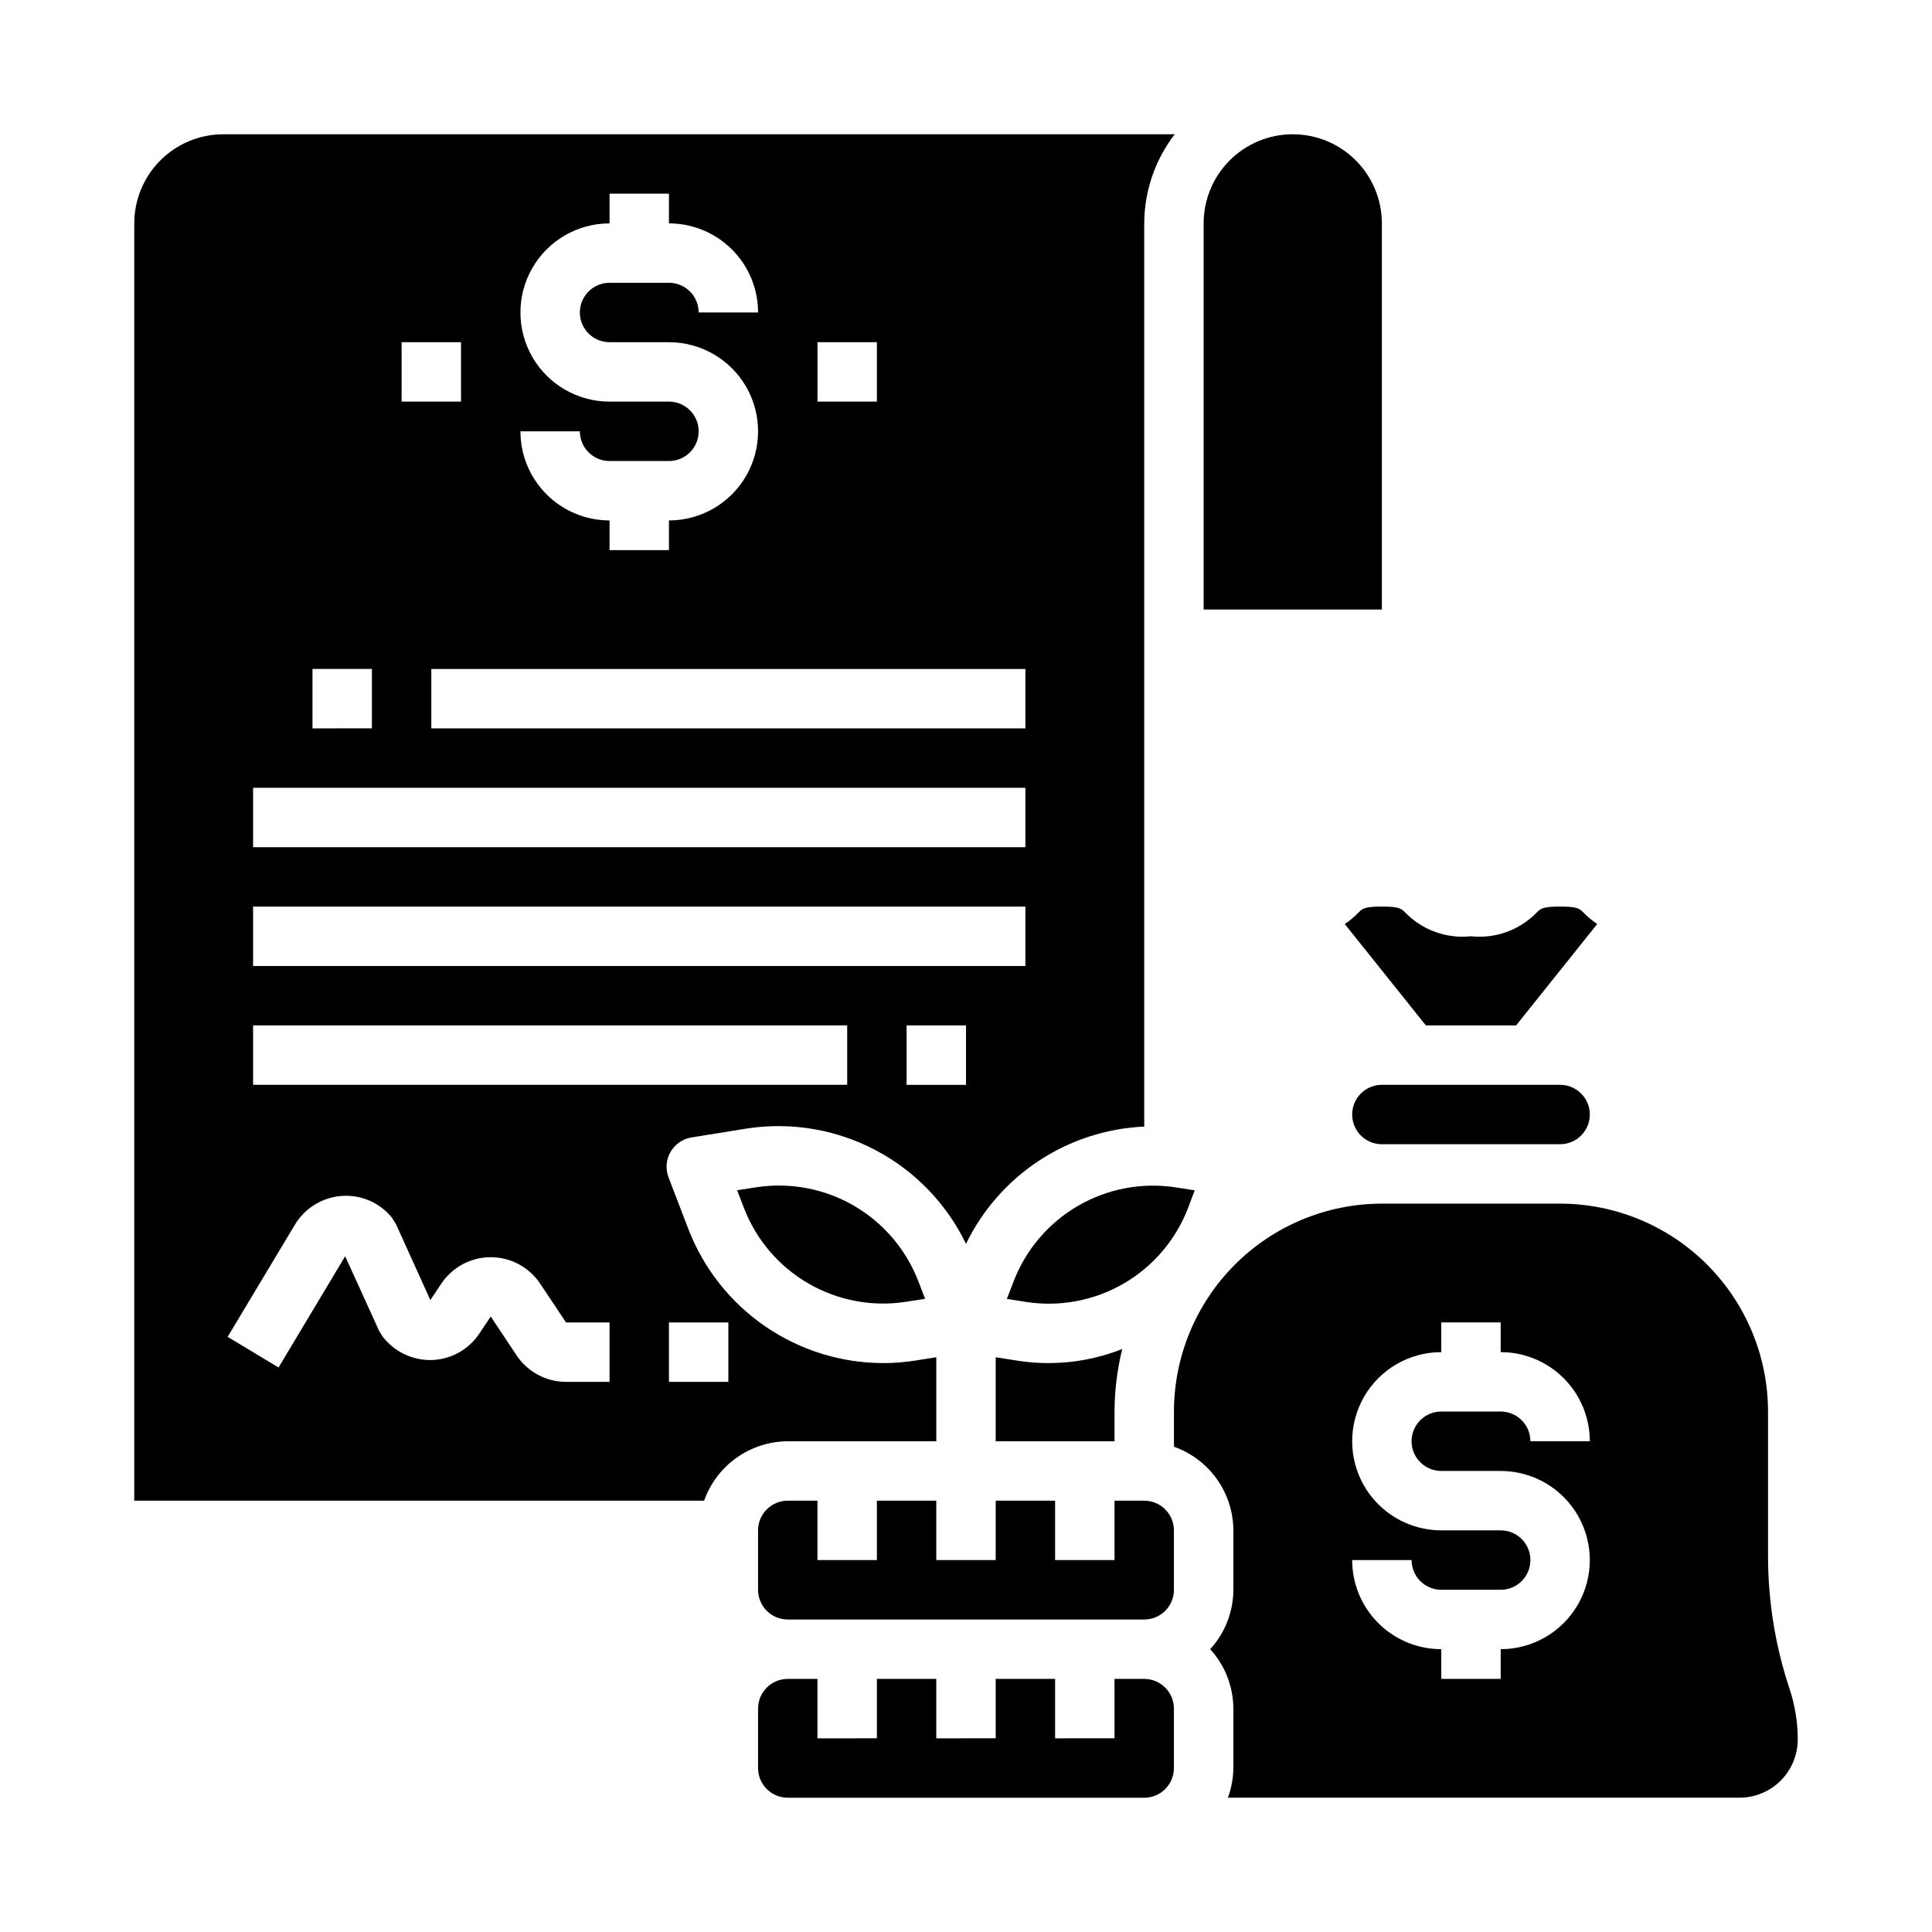
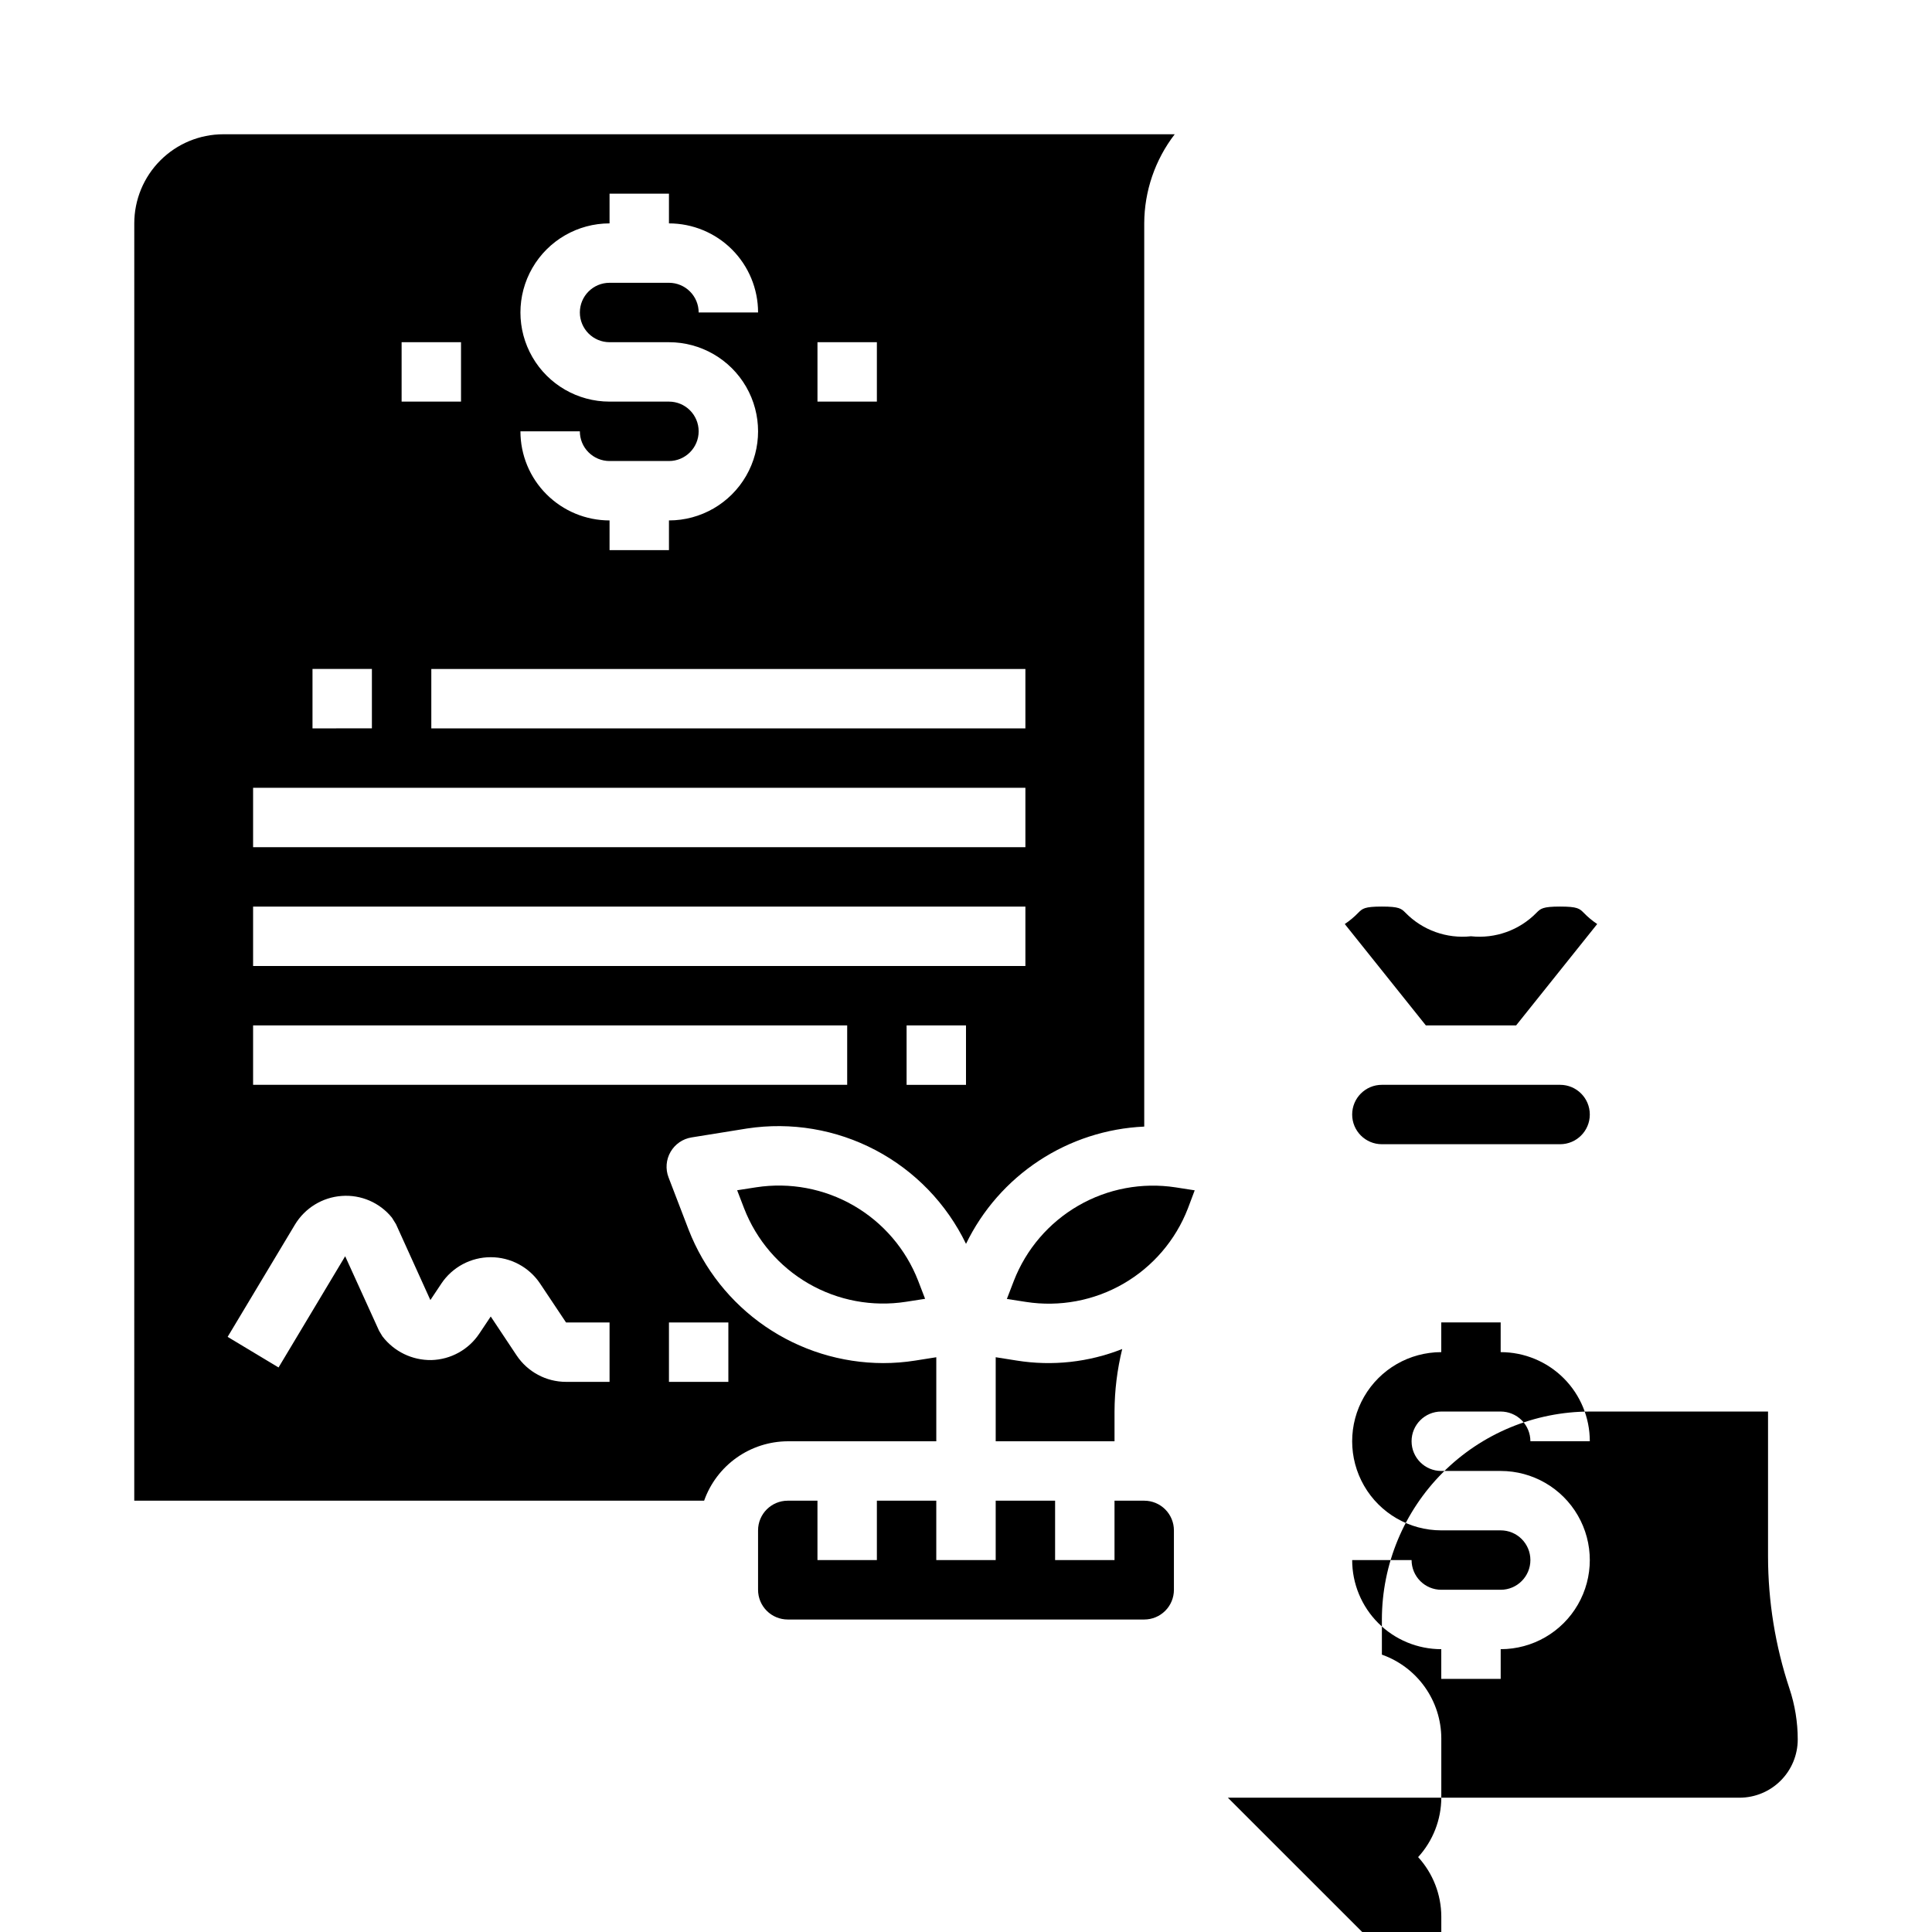
<svg xmlns="http://www.w3.org/2000/svg" fill="#000000" width="800px" height="800px" version="1.1" viewBox="144 144 512 512">
  <g>
    <path d="m557.44 447.23c4.348 0 7.875-3.523 7.875-7.871s-3.527-7.871-7.875-7.871h-47.23c-4.348 0-7.871 3.523-7.871 7.871s3.523 7.871 7.871 7.871z" />
    <path d="m179.58 541.7h151.02c1.625-4.59 4.625-8.562 8.594-11.383 3.965-2.816 8.707-4.34 13.574-4.363h39.359v-22.27l-5.582 0.883h0.004c-2.812 0.445-5.652 0.668-8.496 0.668-11.148-0.023-22.035-3.406-31.23-9.711-9.195-6.305-16.281-15.234-20.324-25.625l-5.328-13.879c-0.852-2.219-0.656-4.703 0.535-6.758 1.188-2.059 3.242-3.469 5.59-3.836l14.68-2.363c11.672-1.777 23.605 0.23 34.047 5.734 10.445 5.504 18.848 14.211 23.98 24.84 4.344-8.953 11.023-16.566 19.34-22.039 8.312-5.469 17.949-8.594 27.891-9.039v-239.36c0.027-8.547 2.867-16.844 8.078-23.617h-252.11c-6.266 0-12.273 2.488-16.699 6.918-4.43 4.426-6.918 10.434-6.918 16.699zm141.7-47.23h15.742v15.742h-15.742zm78.719-62.977h-15.742v-15.746h15.742zm15.742-94.465h-157.44v-15.746h157.44zm-55.102-102.34h15.742v15.742h-15.742zm-39.359 15.742h-15.742c-8.438 0-16.234-4.5-20.453-11.809-4.219-7.305-4.219-16.309 0-23.613 4.219-7.309 12.016-11.809 20.453-11.809v-7.875h15.742v7.875c6.266 0 12.27 2.488 16.699 6.914 4.43 4.43 6.918 10.438 6.918 16.699h-15.746c0-2.086-0.828-4.09-2.305-5.566-1.477-1.477-3.477-2.305-5.566-2.305h-15.742c-4.348 0-7.871 3.523-7.871 7.871s3.523 7.875 7.871 7.875h15.742c8.438 0 16.234 4.5 20.453 11.805 4.219 7.309 4.219 16.312 0 23.617-4.219 7.309-12.016 11.809-20.453 11.809v7.871h-15.742v-7.871c-6.266 0-12.27-2.488-16.699-6.918-4.43-4.426-6.918-10.434-6.918-16.699h15.746c0 2.09 0.828 4.09 2.305 5.566 1.477 1.477 3.477 2.309 5.566 2.309h15.742c4.348 0 7.871-3.527 7.871-7.875 0-4.348-3.523-7.871-7.871-7.871zm-70.848-15.742h15.742v15.742h-15.742zm-23.617 86.59h15.742v15.742l-15.742 0.004zm-15.742 31.488h204.67v15.742l-204.67 0.004zm0 31.488h204.67v15.742l-204.67 0.004zm0 31.488h157.44v15.742l-157.44 0.004zm11.09 52.797c2.648-4.394 7.266-7.231 12.383-7.602 5.121-0.387 10.102 1.766 13.328 5.762l1.07 1.723 9.109 20.105 2.898-4.344h-0.004c2.922-4.383 7.836-7.012 13.102-7.012 5.262 0 10.18 2.629 13.098 7.012l6.856 10.277h11.535v15.742l-11.535 0.004c-5.262 0-10.18-2.633-13.098-7.016l-6.856-10.305-3.023 4.527c-2.832 4.258-7.555 6.871-12.668 7.016-5.094 0.094-9.93-2.246-13.02-6.297l-0.883-1.473-8.98-19.742-17.656 29.473-13.492-8.109z" />
-     <path d="m455.1 596.8c0-2.09-0.828-4.09-2.305-5.566s-3.477-2.309-5.566-2.309h-7.871v15.742l-15.746 0.004v-15.746h-15.742v15.742l-15.746 0.004v-15.746h-15.742v15.742l-15.746 0.004v-15.746h-7.871c-4.348 0-7.871 3.527-7.871 7.875v15.742c0 2.09 0.828 4.09 2.305 5.566 1.477 1.477 3.481 2.305 5.566 2.305h94.465c2.09 0 4.09-0.828 5.566-2.305s2.305-3.477 2.305-5.566z" />
-     <path d="m469.4 620.41h135.59c4.094-0.004 8.016-1.629 10.906-4.523 2.894-2.891 4.519-6.812 4.523-10.906 0-4.586-0.742-9.141-2.195-13.492-3.75-11.285-5.664-23.102-5.676-34.996v-38.418c-0.016-14.609-5.828-28.613-16.156-38.945-10.332-10.332-24.34-16.141-38.949-16.156h-47.23c-14.609 0.016-28.617 5.824-38.945 16.156-10.332 10.332-16.141 24.336-16.16 38.945v9.32c4.59 1.625 8.566 4.625 11.383 8.59 2.82 3.969 4.344 8.711 4.363 13.578v15.746c-0.02 5.828-2.211 11.438-6.141 15.742 3.93 4.305 6.121 9.914 6.141 15.746v15.742c-0.027 2.688-0.516 5.352-1.449 7.871zm72.297-70.848h-15.746c-8.434 0-16.23-4.5-20.449-11.809-4.219-7.305-4.219-16.309 0-23.613 4.219-7.309 12.016-11.809 20.449-11.809v-7.875h15.742v7.871l0.004 0.004c6.262 0 12.27 2.488 16.699 6.914 4.43 4.43 6.918 10.438 6.918 16.699h-15.746c0-2.086-0.828-4.09-2.305-5.566-1.477-1.473-3.481-2.305-5.566-2.305h-15.746c-4.348 0-7.871 3.523-7.871 7.871 0 4.348 3.523 7.875 7.871 7.875h15.746c8.438 0 16.234 4.5 20.453 11.809 4.219 7.305 4.219 16.309 0 23.613-4.219 7.309-12.016 11.809-20.453 11.809v7.871h-15.746v-7.871c-6.262 0-12.27-2.488-16.699-6.918-4.426-4.426-6.914-10.434-6.914-16.699h15.742c0 2.09 0.832 4.09 2.305 5.566 1.477 1.477 3.481 2.309 5.566 2.309h15.746c4.348 0 7.871-3.527 7.871-7.875s-3.523-7.871-7.871-7.871z" />
+     <path d="m469.4 620.41h135.59c4.094-0.004 8.016-1.629 10.906-4.523 2.894-2.891 4.519-6.812 4.523-10.906 0-4.586-0.742-9.141-2.195-13.492-3.75-11.285-5.664-23.102-5.676-34.996v-38.418h-47.23c-14.609 0.016-28.617 5.824-38.945 16.156-10.332 10.332-16.141 24.336-16.16 38.945v9.32c4.59 1.625 8.566 4.625 11.383 8.59 2.82 3.969 4.344 8.711 4.363 13.578v15.746c-0.02 5.828-2.211 11.438-6.141 15.742 3.93 4.305 6.121 9.914 6.141 15.746v15.742c-0.027 2.688-0.516 5.352-1.449 7.871zm72.297-70.848h-15.746c-8.434 0-16.23-4.5-20.449-11.809-4.219-7.305-4.219-16.309 0-23.613 4.219-7.309 12.016-11.809 20.449-11.809v-7.875h15.742v7.871l0.004 0.004c6.262 0 12.27 2.488 16.699 6.914 4.43 4.43 6.918 10.438 6.918 16.699h-15.746c0-2.086-0.828-4.09-2.305-5.566-1.477-1.473-3.481-2.305-5.566-2.305h-15.746c-4.348 0-7.871 3.523-7.871 7.871 0 4.348 3.523 7.875 7.871 7.875h15.746c8.438 0 16.234 4.5 20.453 11.809 4.219 7.305 4.219 16.309 0 23.613-4.219 7.309-12.016 11.809-20.453 11.809v7.871h-15.746v-7.871c-6.262 0-12.27-2.488-16.699-6.918-4.426-4.426-6.914-10.434-6.914-16.699h15.742c0 2.09 0.832 4.09 2.305 5.566 1.477 1.477 3.481 2.309 5.566 2.309h15.746c4.348 0 7.871-3.527 7.871-7.875s-3.523-7.871-7.871-7.871z" />
    <path d="m557.44 384.25c-4.613 0-5.156 0.543-6.242 1.629-4.527 4.637-10.93 6.938-17.371 6.242-6.441 0.695-12.848-1.605-17.375-6.242-1.086-1.086-1.629-1.629-6.242-1.629s-5.156 0.543-6.242 1.629c-1.086 1.125-2.289 2.133-3.59 3l21.484 26.859h23.93l21.484-26.859h-0.004c-1.297-0.867-2.504-1.875-3.59-3-1.086-1.086-1.629-1.629-6.242-1.629z" />
    <path d="m460.61 459.45-5.078-0.789c-8.895-1.359-17.992 0.352-25.781 4.859-7.793 4.504-13.816 11.531-17.074 19.922l-1.844 4.793 5.07 0.789c8.902 1.379 18.008-0.324 25.809-4.824 7.801-4.504 13.828-11.535 17.086-19.934z" />
-     <path d="m486.59 179.58c-6.262 0-12.27 2.488-16.699 6.918-4.43 4.426-6.914 10.434-6.914 16.699v102.34h47.23v-102.34c0-6.266-2.488-12.273-6.918-16.699-4.43-4.43-10.434-6.918-16.699-6.918z" />
    <path d="m344.43 458.64-5.078 0.789 1.844 4.801c3.258 8.398 9.285 15.43 17.086 19.934 7.801 4.504 16.906 6.203 25.809 4.824l5.07-0.789-1.844-4.793c-3.266-8.391-9.297-15.414-17.094-19.918-7.797-4.5-16.895-6.211-25.793-4.848z" />
    <path d="m455.1 549.57c0-2.086-0.828-4.09-2.305-5.566s-3.477-2.305-5.566-2.305h-7.871v15.742h-15.746v-15.742h-15.742v15.742h-15.746v-15.742h-15.742v15.742h-15.746v-15.742h-7.871c-4.348 0-7.871 3.523-7.871 7.871v15.746c0 2.086 0.828 4.09 2.305 5.566 1.477 1.477 3.481 2.305 5.566 2.305h94.465c2.09 0 4.09-0.828 5.566-2.305 1.477-1.477 2.305-3.481 2.305-5.566z" />
    <path d="m439.36 525.95v-7.871c0.02-5.586 0.707-11.152 2.039-16.578-8.871 3.516-18.527 4.574-27.945 3.062l-5.582-0.883v22.27z" />
  </g>
</svg>